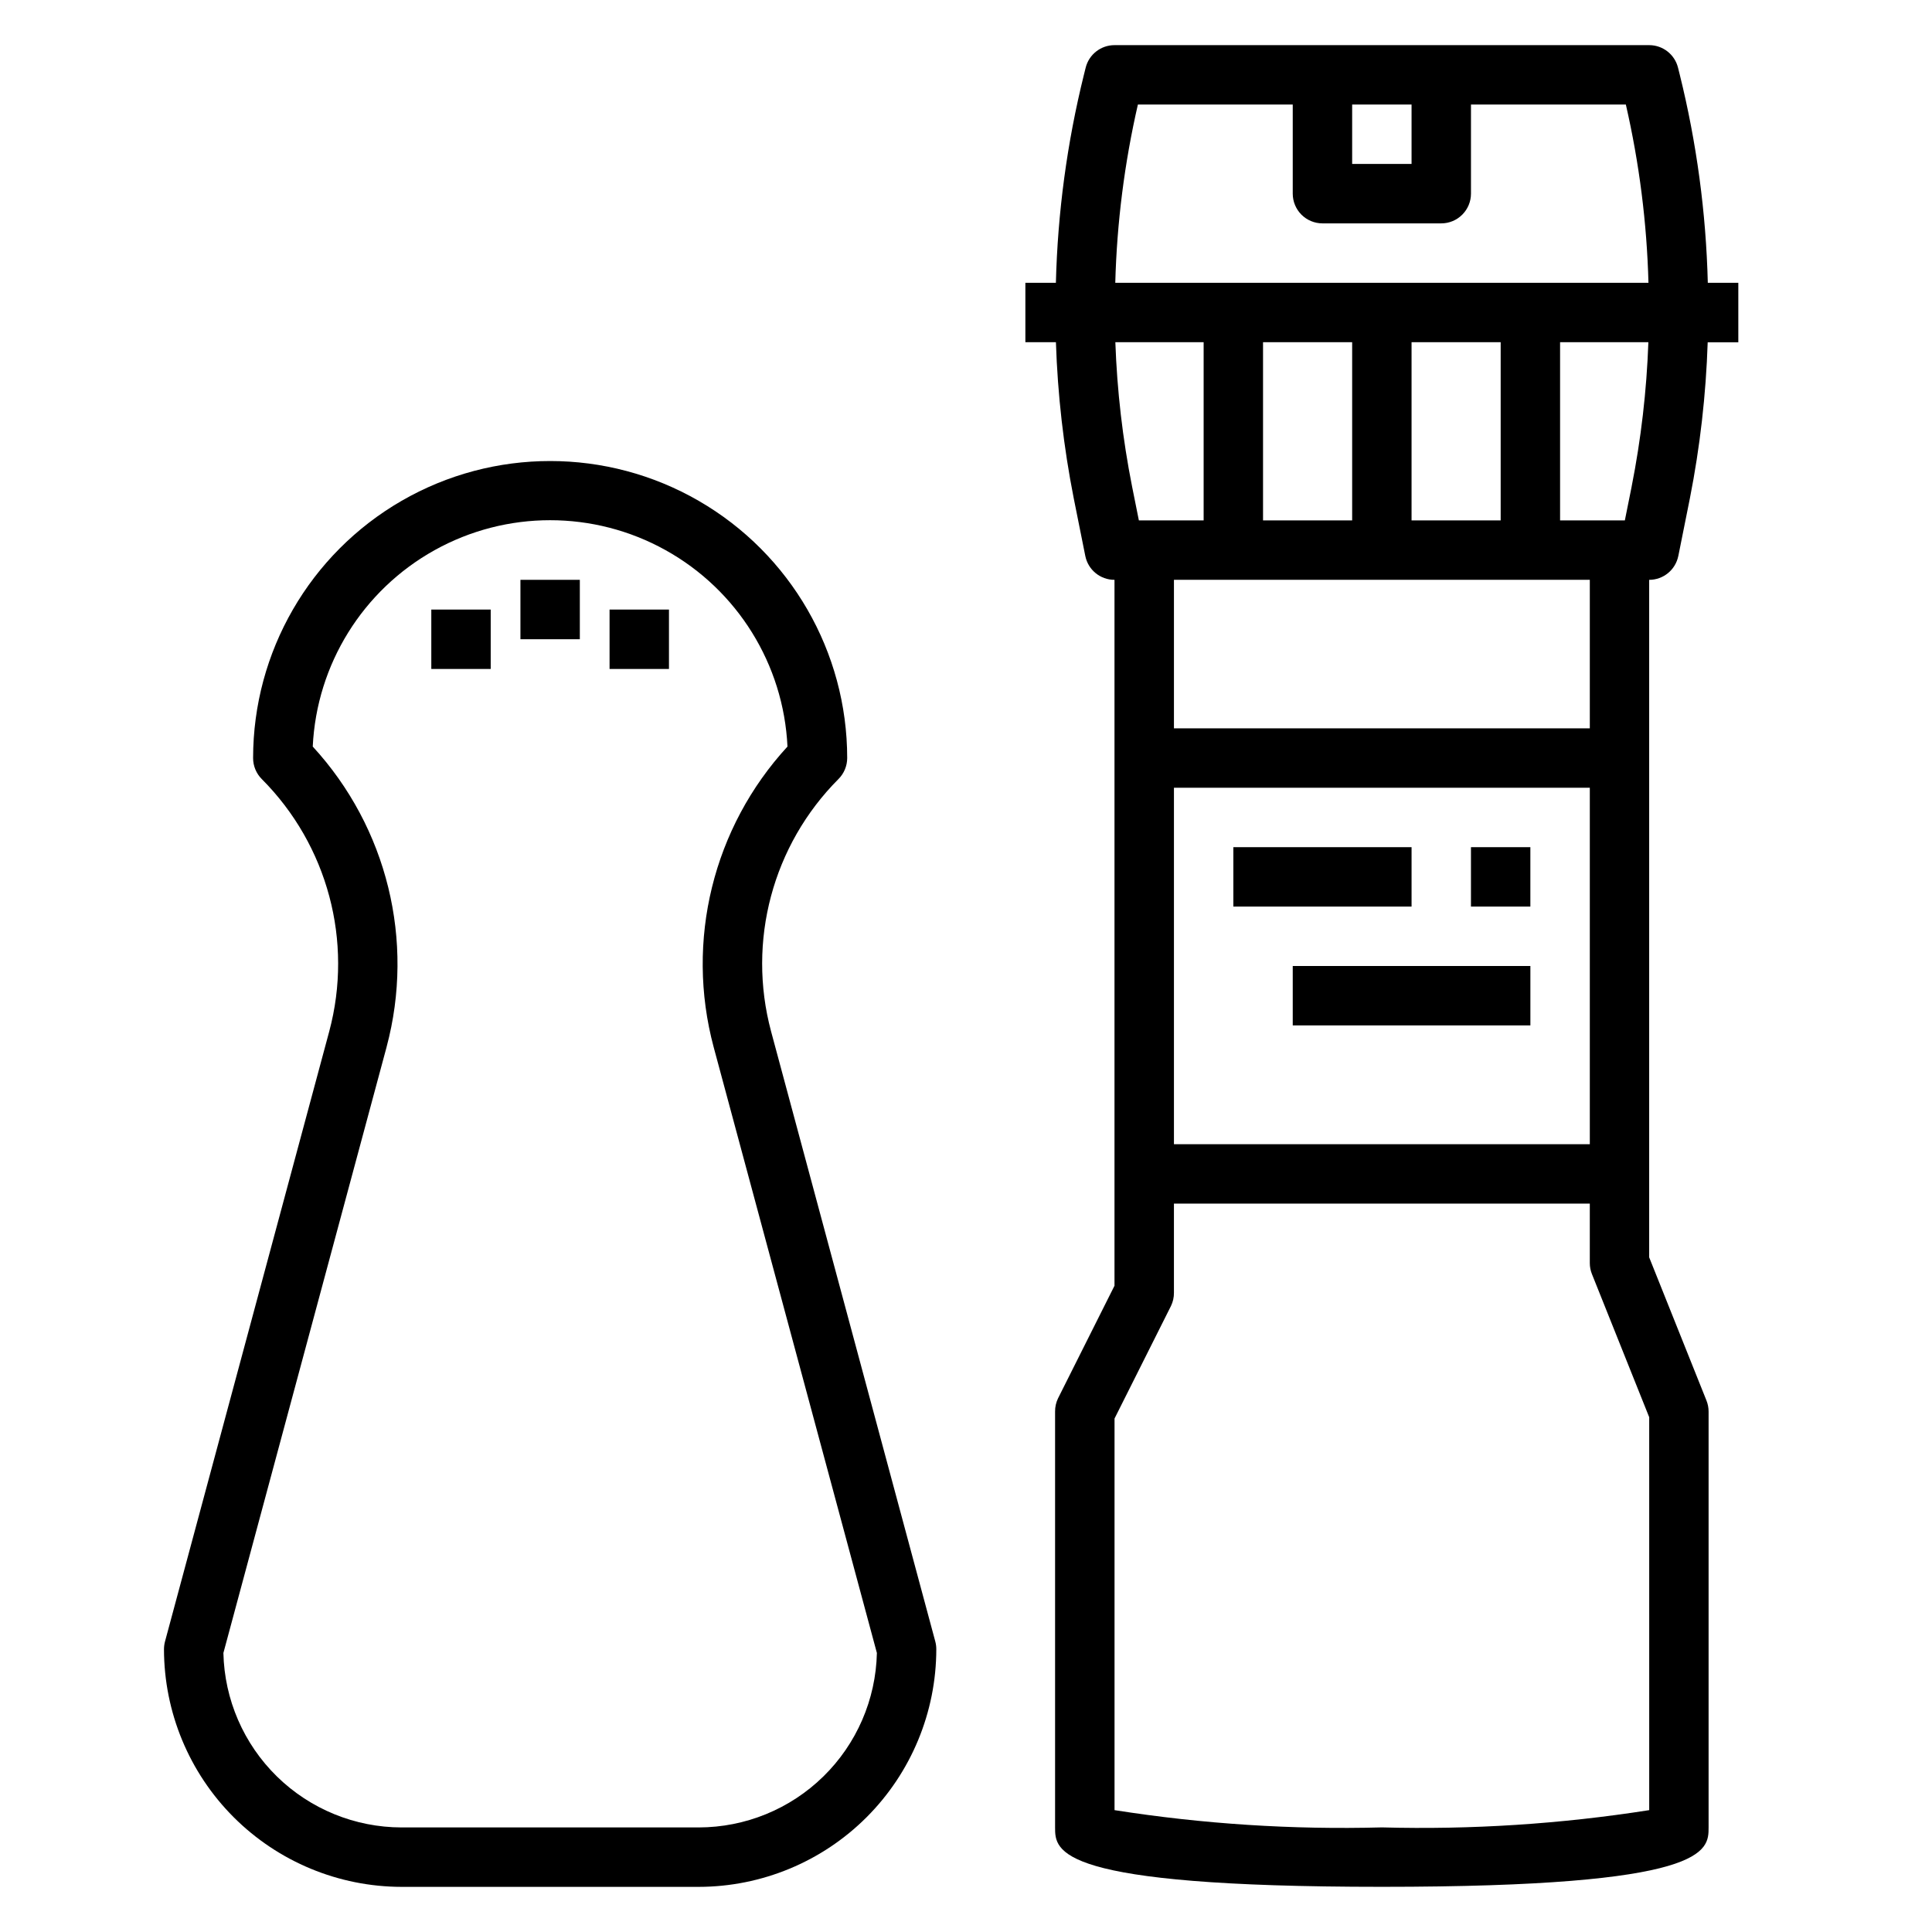
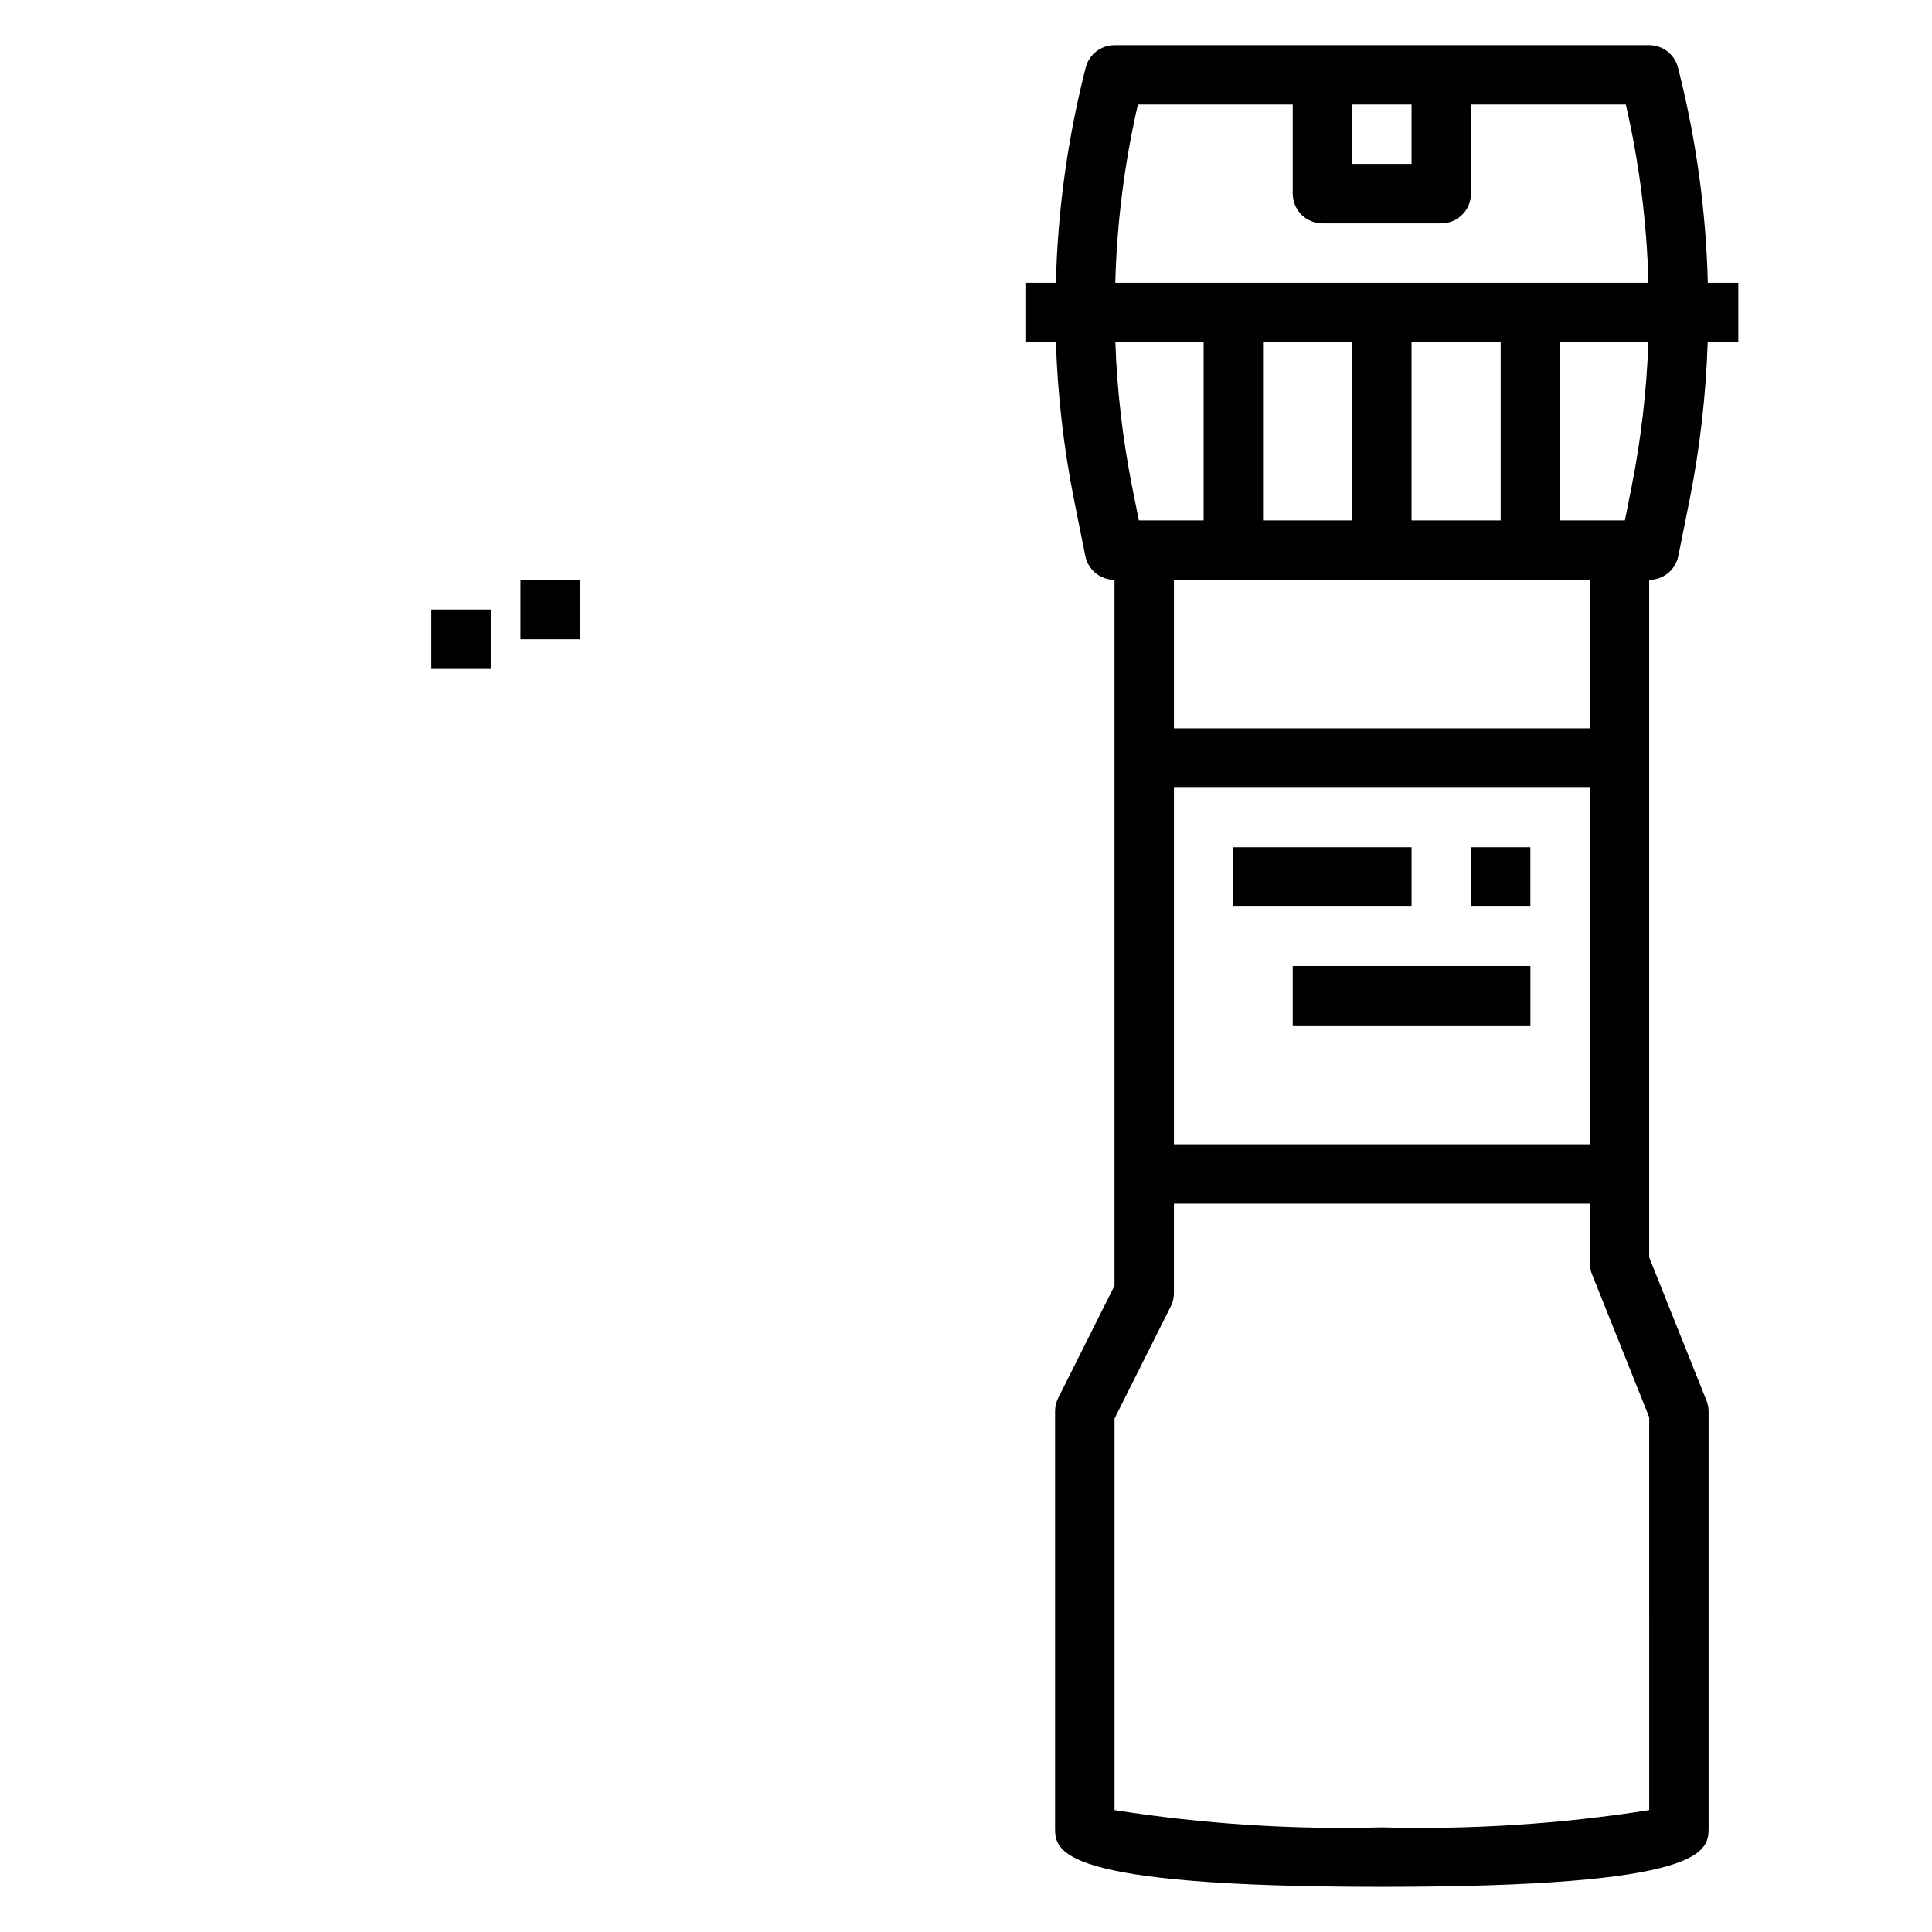
<svg xmlns="http://www.w3.org/2000/svg" fill="#000000" width="800px" height="800px" version="1.1" viewBox="144 144 512 512">
  <g>
-     <path d="m348.34 417.32c-6.398-23.883 0.41-49.363 17.867-66.871 1.473-1.473 2.301-3.469 2.309-5.551 0-28.125-15.004-54.113-39.363-68.176-24.355-14.059-54.363-14.059-78.719 0-24.355 14.062-39.359 40.051-39.359 68.176 0 2.086 0.828 4.09 2.305 5.566 17.457 17.508 24.27 42.988 17.871 66.871l-43.523 161.68c-0.176 0.668-0.266 1.355-0.27 2.047 0.02 16.695 6.66 32.703 18.465 44.512 11.809 11.805 27.816 18.445 44.512 18.465h78.719c16.699-0.02 32.707-6.66 44.512-18.465 11.805-11.809 18.449-27.816 18.465-44.512 0-0.691-0.09-1.379-0.266-2.047zm-19.188 210.97h-78.719c-12.352-0.012-24.207-4.856-33.035-13.496-8.824-8.641-13.922-20.391-14.195-32.738l43.25-160.59h-0.004c7.531-28.141 0.148-58.176-19.566-79.617 1.031-21.766 13.242-41.449 32.281-52.043 19.039-10.594 42.203-10.594 61.242 0 19.043 10.594 31.254 30.277 32.285 52.043-19.719 21.441-27.102 51.477-19.57 79.617l43.266 160.59c-0.277 12.348-5.371 24.098-14.199 32.738-8.824 8.641-20.684 13.484-33.035 13.496z" />
    <path d="m258.3 305.54h15.742v15.742h-15.742z" />
    <path d="m281.92 297.66h15.742v15.742h-15.742z" />
-     <path d="m305.54 305.54h15.742v15.742h-15.742z" />
    <path d="m588.77 291.36 3.062-15.273v0.004c2.691-13.641 4.269-27.48 4.723-41.375h8.117v-15.777h-8.086c-0.465-18.598-2.957-37.09-7.43-55.152l-0.465-1.867v0.004c-0.879-3.504-4.027-5.961-7.637-5.961h-141.7c-3.613 0-6.758 2.457-7.637 5.961l-0.465 1.867v-0.004c-4.473 18.062-6.965 36.555-7.43 55.152h-8.086v15.742h8.094v0.004c0.453 13.895 2.031 27.734 4.723 41.375l3.062 15.273v-0.004c0.734 3.688 3.977 6.34 7.738 6.332v187.07l-14.957 29.828v-0.004c-0.531 1.098-0.801 2.301-0.789 3.519v110.21c0 6.297 0 15.742 86.594 15.742s86.594-9.445 86.594-15.742v-110.21c0-1-0.191-1.992-0.562-2.918l-15.184-37.953v-179.54c3.742 0 6.965-2.633 7.715-6.301zm-12.375-18.359-1.793 8.914h-17.164v-47.23h23.398c-0.457 12.859-1.941 25.664-4.441 38.289zm-74.059-38.316v47.23h-23.617v-47.23zm15.742 0h23.617v47.23h-23.617zm-15.742-62.977h15.742v15.742h-15.742zm-56.789 0h41.043v23.613c0 2.09 0.832 4.09 2.305 5.566 1.477 1.477 3.481 2.309 5.566 2.309h31.488c2.09 0 4.09-0.832 5.566-2.309s2.309-3.477 2.309-5.566v-23.613h41.043c3.559 15.504 5.566 31.328 5.992 47.23h-141.3c0.426-15.902 2.434-31.727 5.992-47.23zm17.43 62.977v47.23h-17.164l-1.793-8.941c-2.504-12.625-3.988-25.43-4.441-38.289zm102.34 212.54h-110.21v-94.465h110.21zm15.742 176.48c-23.426 3.68-47.141 5.211-70.848 4.574-23.707 0.637-47.422-0.895-70.848-4.574v-103.78l14.957-29.828c0.531-1.098 0.801-2.301 0.785-3.519v-23.613h110.21v15.742c-0.004 1 0.188 1.992 0.559 2.922l15.184 37.949zm-15.742-286.69h-110.21v-39.359h110.21z" />
    <path d="m533.82 368.51h15.742v15.742h-15.742z" />
    <path d="m470.85 368.51h47.23v15.742h-47.23z" />
    <path d="m486.59 400h62.977v15.742h-62.977z" />
  </g>
</svg>